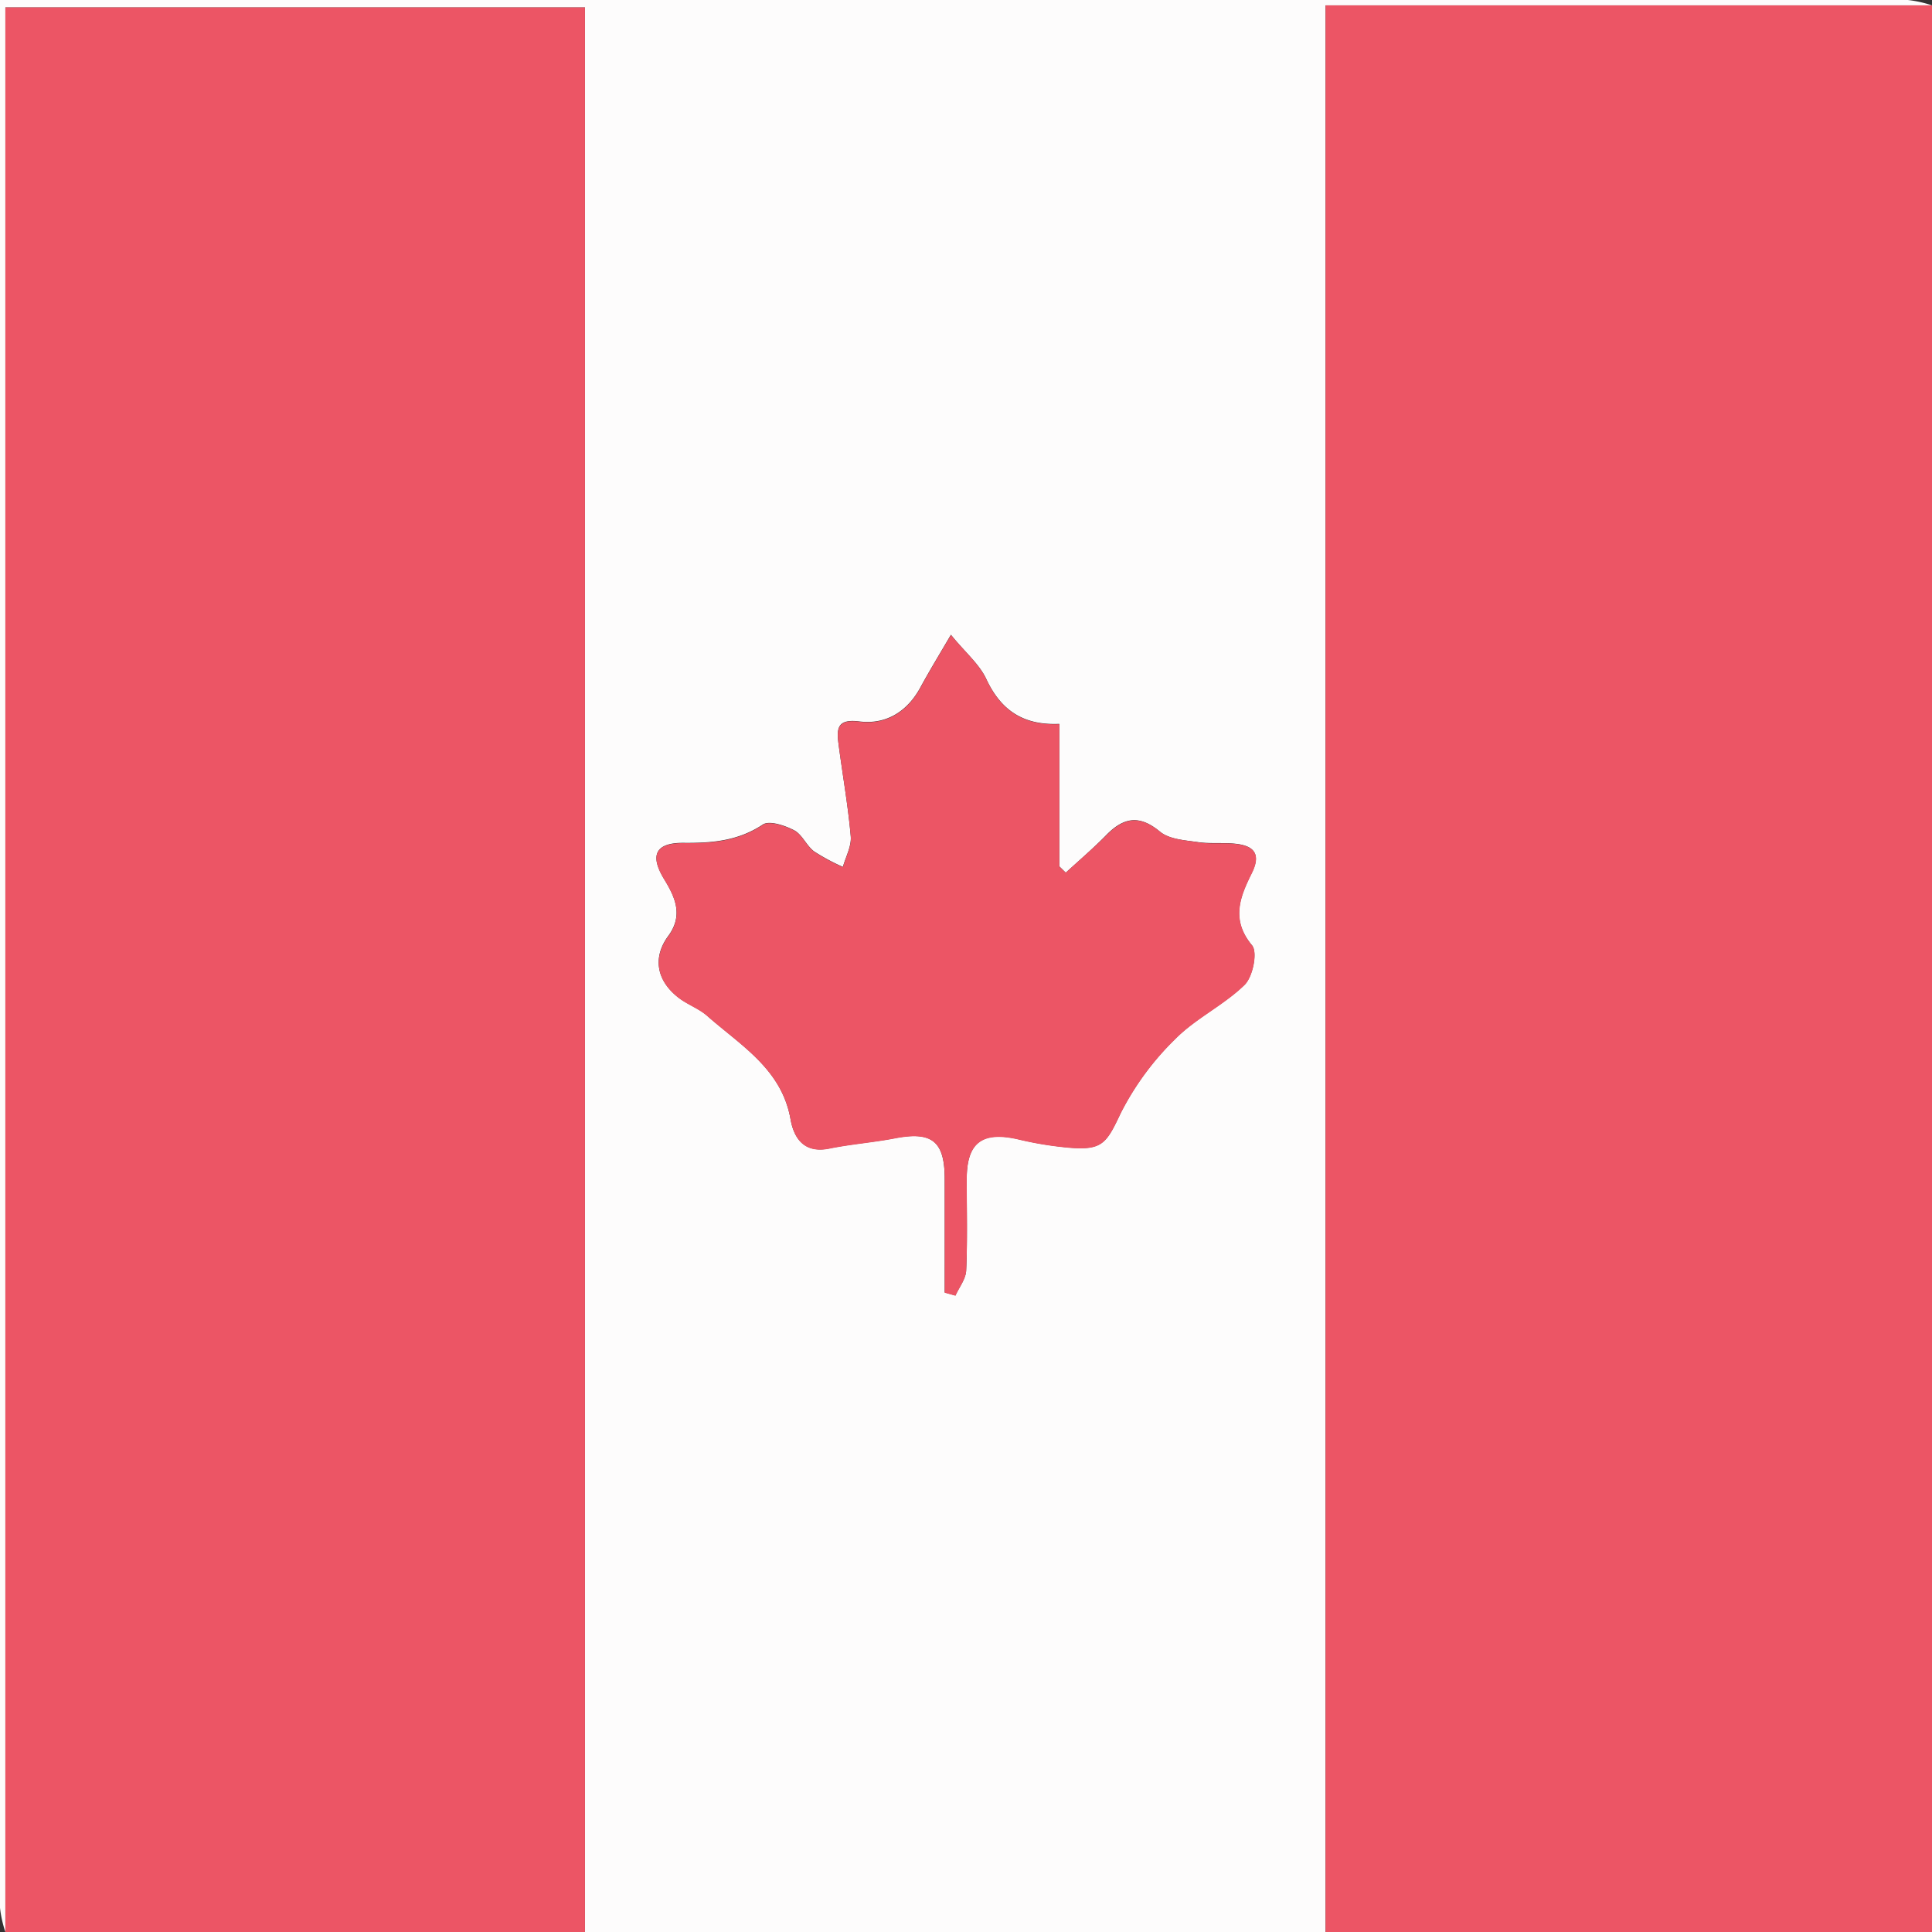
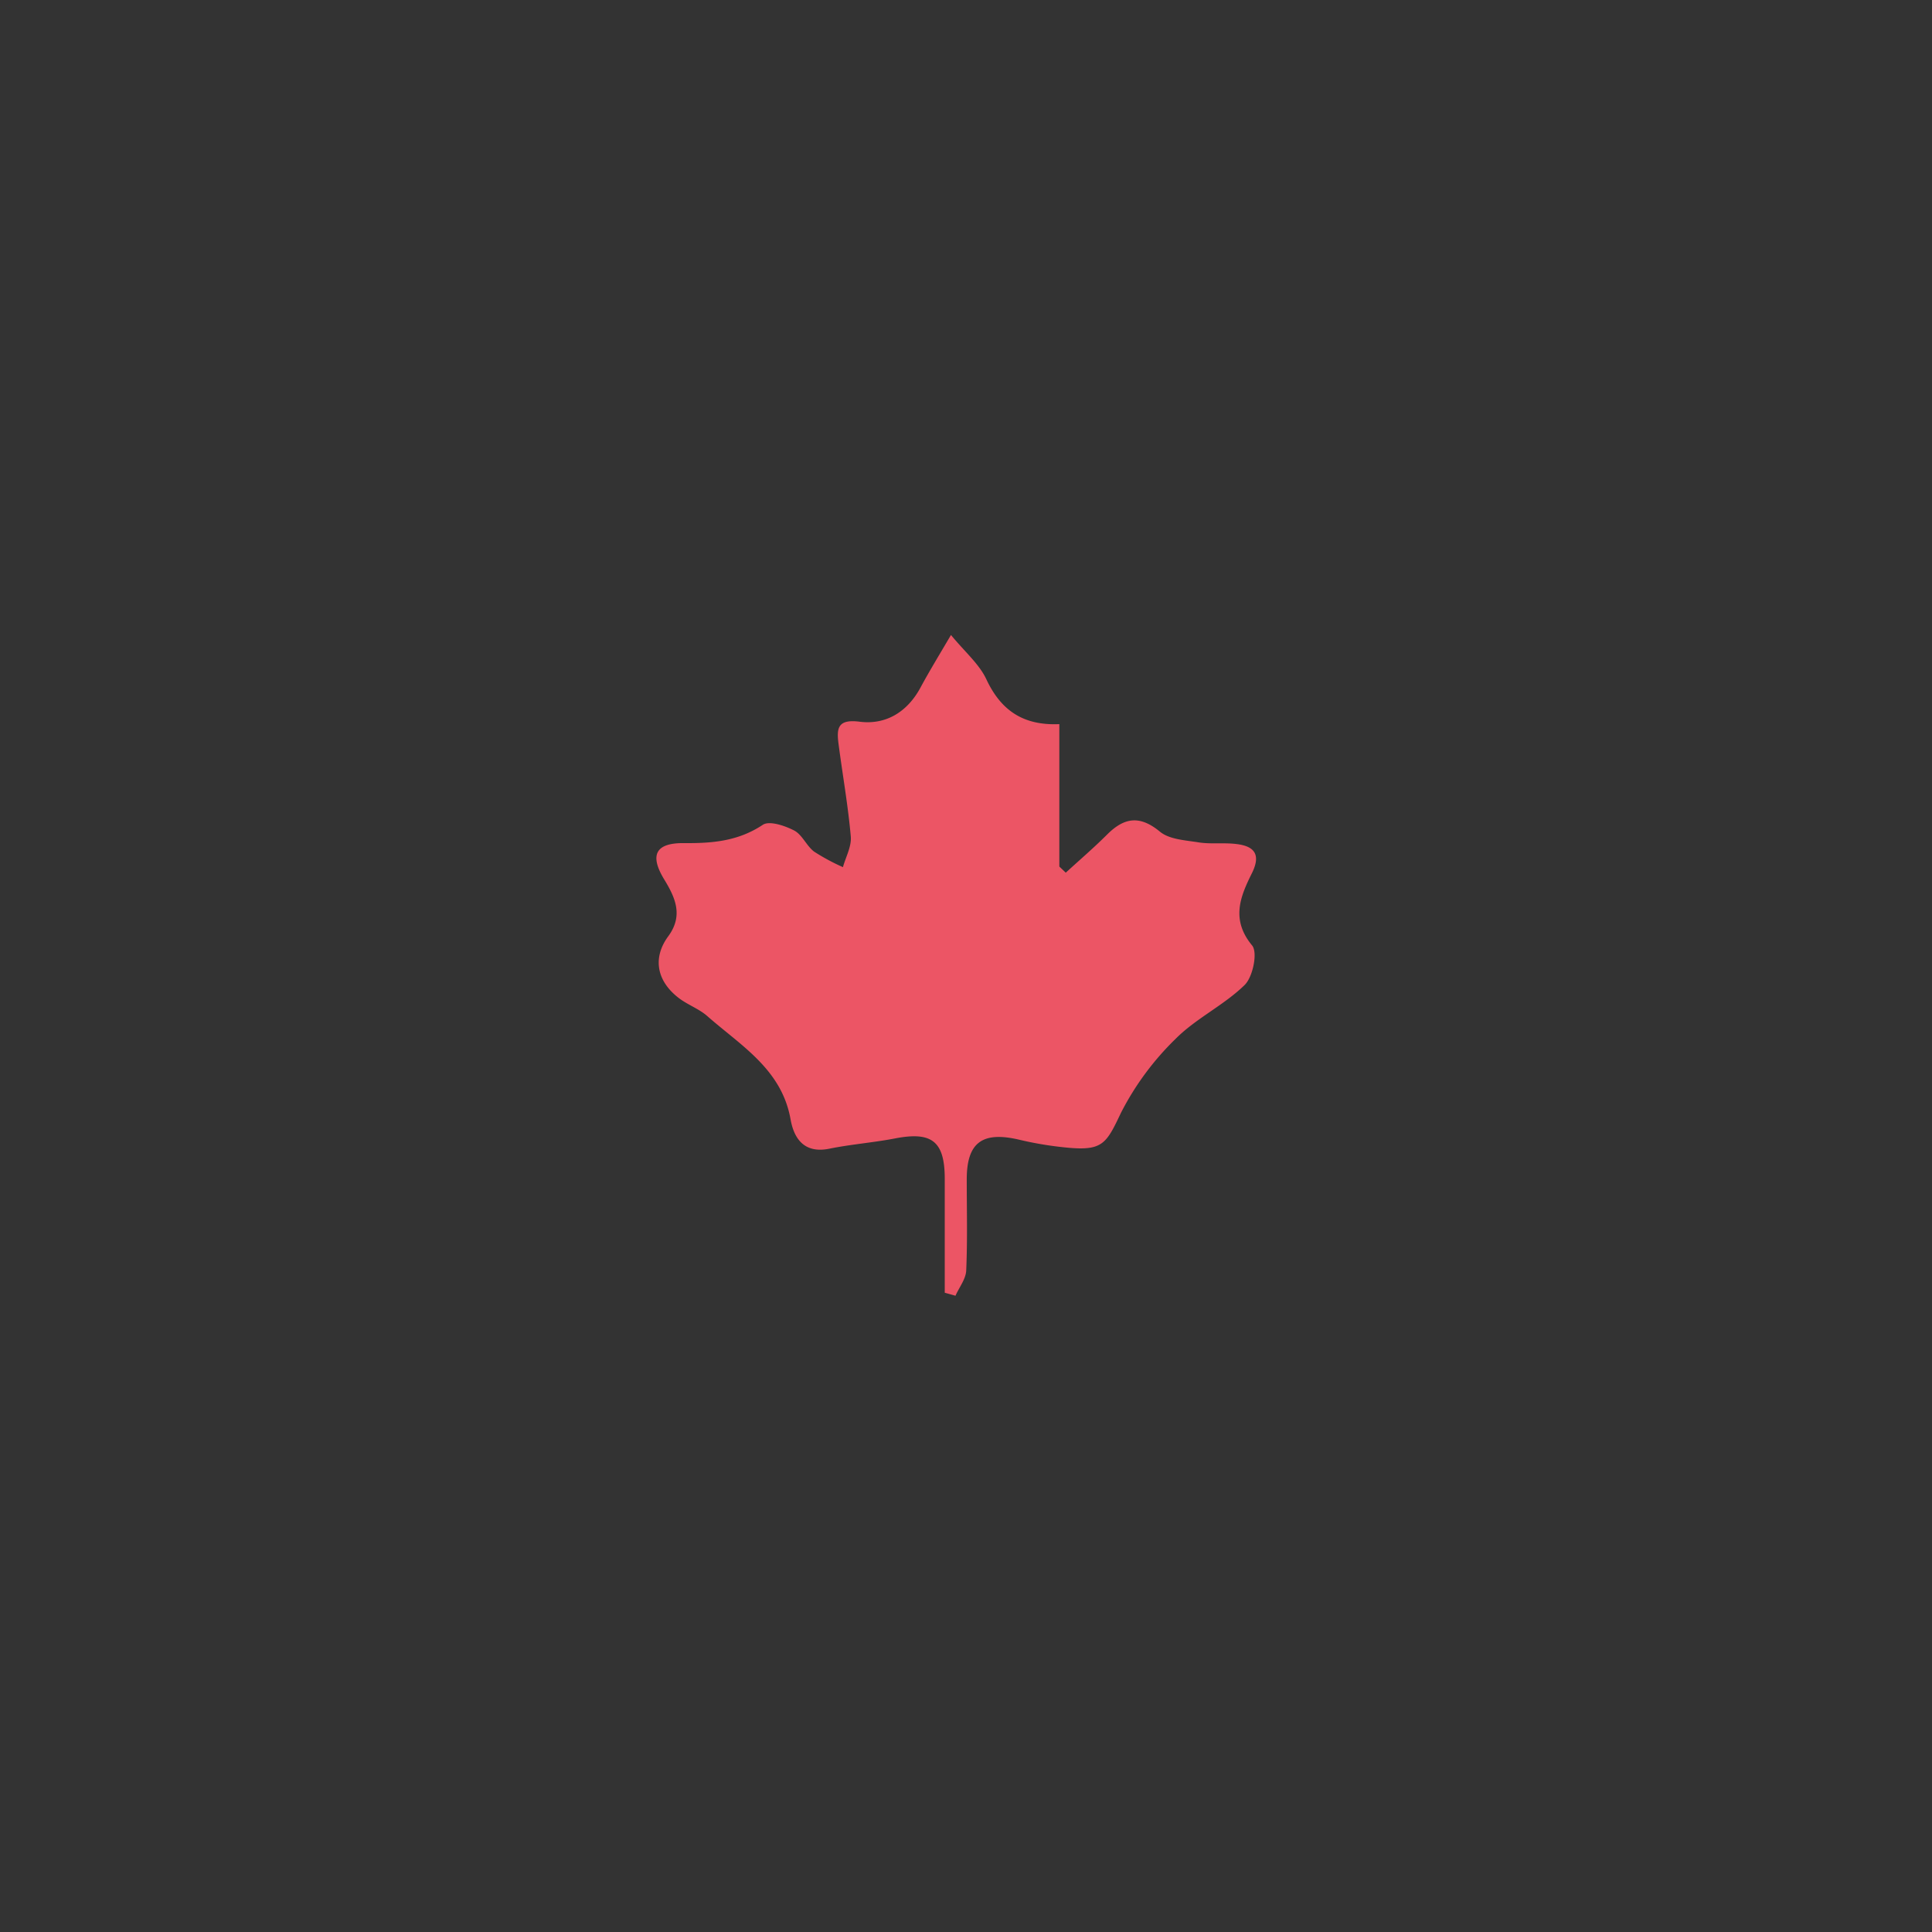
<svg xmlns="http://www.w3.org/2000/svg" id="Layer_1" data-name="Layer 1" viewBox="0 0 360 360">
  <rect x="0" y="0" width="360" height="360" fill="#333333" stroke="none" />
  <defs>
    <style>.cls-1{fill:#fdfcfc;}.cls-2{fill:#ec5565;}</style>
  </defs>
  <title>CANADA</title>
-   <path class="cls-1" d="M247,360H109V1.38H1V360a21.92,21.92,0,0,1-1-4.5Q0,250.58,0,145.65V0H7.74Q181.62,0,355.5,0A21.92,21.92,0,0,1,360,1H247ZM198.59,162.61l-1.21-1.19V134.88c-6.84.3-10.94-2.66-13.61-8.38-1.33-2.83-4-5-6.58-8.23-2.21,3.78-4,6.71-5.66,9.76-2.46,4.59-6.46,7-11.36,6.4-4.06-.52-4.31,1.18-3.94,4.07.75,5.77,1.78,11.51,2.29,17.31.17,1.85-.93,3.81-1.46,5.72a38.52,38.52,0,0,1-5.38-2.9c-1.42-1.08-2.21-3.15-3.71-3.93-1.74-.9-4.62-1.87-5.84-1.06-4.59,3.05-9.46,3.46-14.71,3.41s-6.42,2.25-3.65,6.79c2.08,3.41,3.56,6.73.74,10.57-2.94,4-2.18,8.29,1.9,11.46,1.67,1.3,3.8,2,5.37,3.41,6.25,5.51,13.86,9.89,15.52,19.24.65,3.65,2.59,6.42,7.24,5.47,4-.82,8.18-1.13,12.23-1.91,6.85-1.33,9.25.54,9.26,7.52s0,14.16,0,21.23l2,.56c.71-1.56,1.95-3.11,2-4.7.25-5.66.09-11.33.1-17,0-6.84,2.9-9,9.7-7.39a65.18,65.18,0,0,0,9.29,1.52c6.36.56,7.06-.85,9.74-6.5A52.47,52.47,0,0,1,219,193.56c3.8-3.84,9-6.27,12.89-10.06,1.54-1.5,2.47-6.08,1.39-7.37-4-4.79-2.23-9-.06-13.41,1.7-3.4.64-5.06-2.81-5.48-2.3-.28-4.68,0-7-.3-2.5-.37-5.51-.5-7.29-2-3.8-3.14-6.7-2.64-9.89.56C203.8,158,201.16,160.26,198.59,162.61Z" />
-   <path class="cls-2" d="M247,360V1H360V360Z" />
-   <path class="cls-2" d="M1,360V1.38H109V360Z" />
  <path class="cls-2" d="M198.59,162.61c2.57-2.35,5.21-4.62,7.67-7.07,3.19-3.2,6.09-3.7,9.89-.56,1.78,1.46,4.79,1.59,7.29,2,2.29.34,4.67,0,7,.3,3.45.42,4.51,2.08,2.81,5.48-2.17,4.36-3.9,8.62.06,13.41,1.08,1.29.15,5.87-1.39,7.37-3.87,3.79-9.09,6.22-12.89,10.06a52.47,52.47,0,0,0-10.16,13.77c-2.68,5.65-3.38,7.06-9.74,6.5a65.18,65.18,0,0,1-9.29-1.52c-6.8-1.58-9.7.55-9.7,7.39,0,5.66.15,11.33-.1,17-.07,1.59-1.31,3.14-2,4.7l-2-.56q0-10.61,0-21.23c0-7-2.41-8.85-9.26-7.52-4.05.78-8.19,1.09-12.23,1.91-4.65.95-6.59-1.82-7.24-5.47-1.66-9.35-9.27-13.73-15.52-19.24-1.57-1.38-3.7-2.11-5.37-3.41-4.08-3.17-4.84-7.46-1.9-11.46,2.82-3.84,1.34-7.16-.74-10.57-2.77-4.54-1.66-6.84,3.65-6.79s10.12-.36,14.71-3.41c1.22-.81,4.1.16,5.84,1.06,1.5.78,2.29,2.85,3.71,3.93a38.52,38.52,0,0,0,5.38,2.9c.53-1.91,1.63-3.87,1.46-5.72-.51-5.8-1.54-11.54-2.29-17.31-.37-2.89-.12-4.59,3.94-4.07,4.9.62,8.9-1.81,11.36-6.4,1.62-3,3.45-6,5.66-9.76,2.61,3.18,5.25,5.4,6.58,8.23,2.67,5.72,6.77,8.68,13.61,8.38v26.54Z" />
</svg>